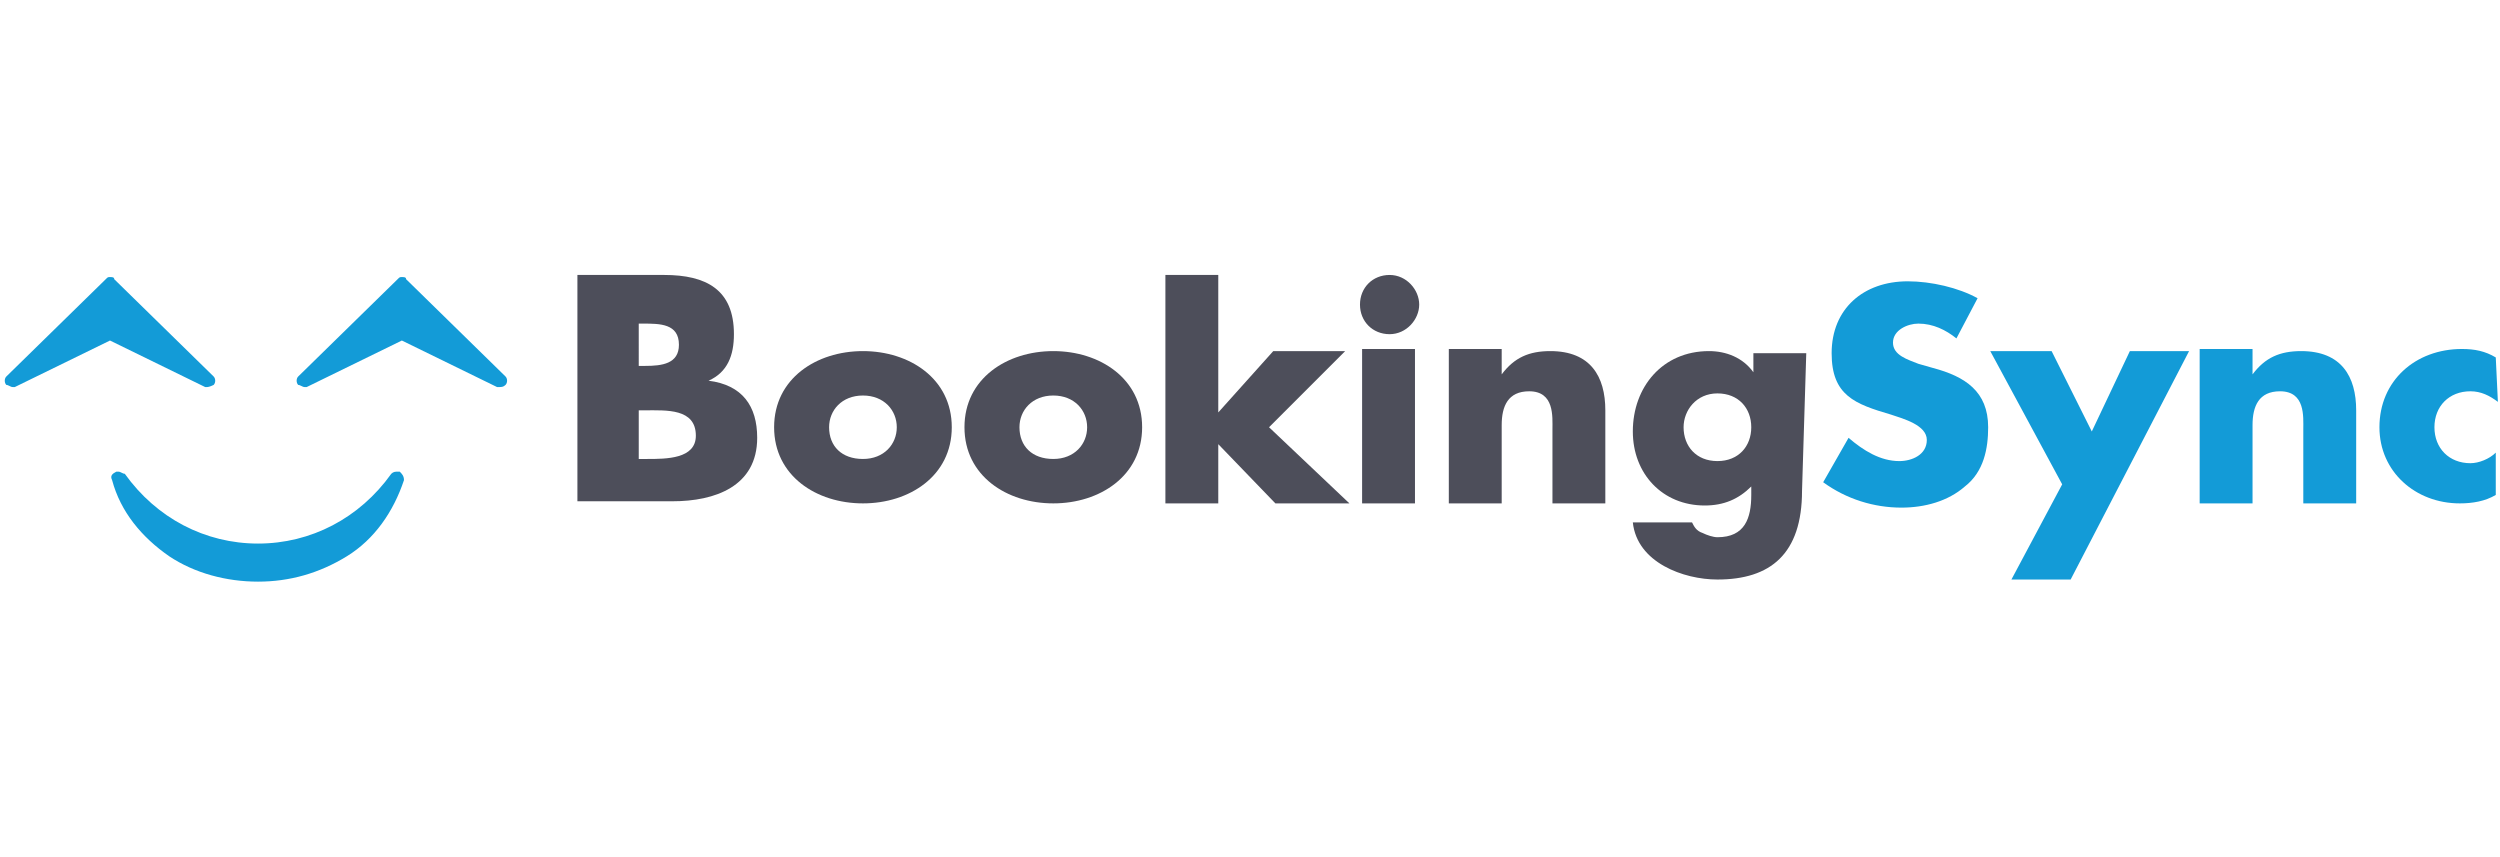
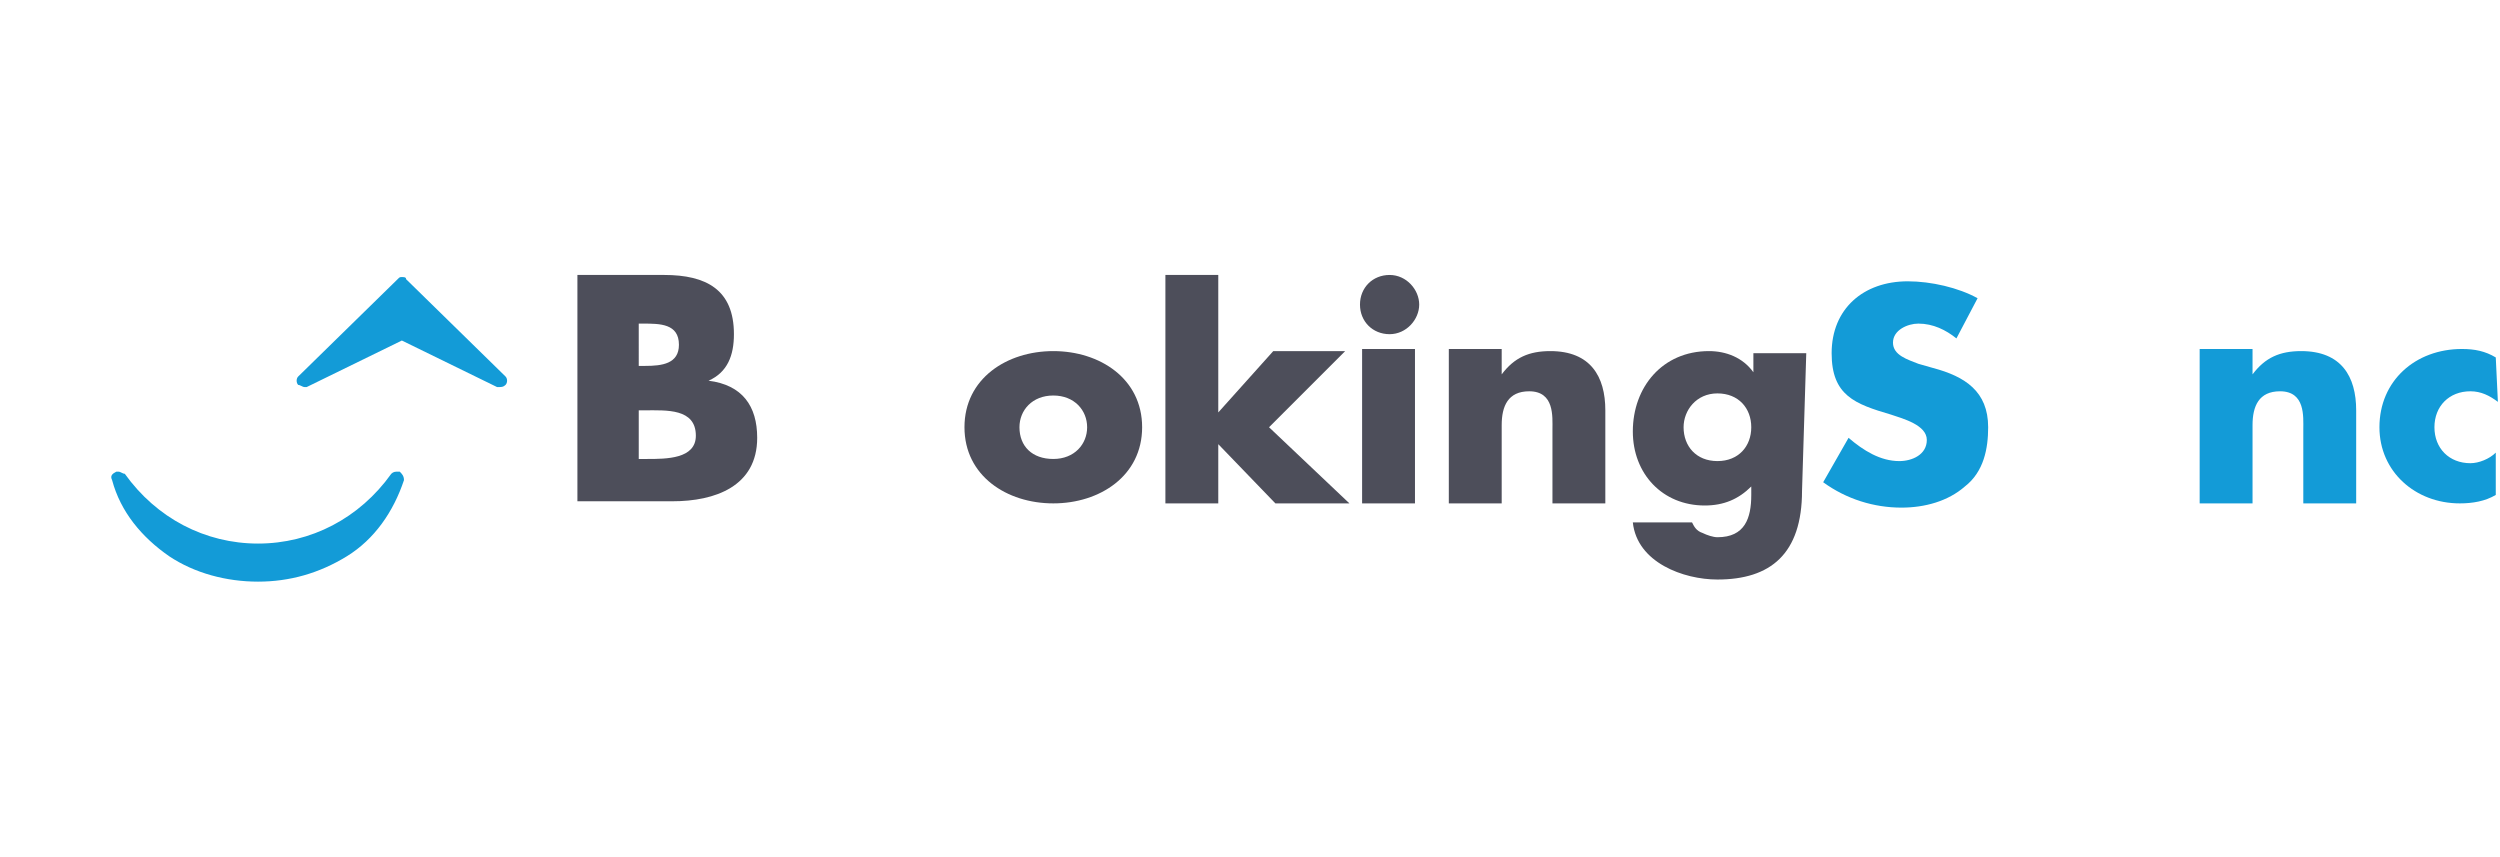
<svg xmlns="http://www.w3.org/2000/svg" version="1.1" id="Capa_1" x="0px" y="0px" viewBox="0 0 118.2 40.5" style="enable-background:new 0 0 118.2 40.5;" xml:space="preserve">
  <style type="text/css">
	.st0{fill-rule:evenodd;clip-rule:evenodd;fill:#4D4E5A;}
	.st1{fill-rule:evenodd;clip-rule:evenodd;fill:#139BD7;}
</style>
  <g id="Page-1">
    <g id="bookingsync">
      <g id="Group">
        <g id="Shape" transform="translate(264, 0)">
          <path class="st0" d="M-236.7,23.8V13h4.1c2,0,3.3,0.7,3.3,2.8c0,1-0.3,1.8-1.2,2.2v0c1.6,0.2,2.3,1.2,2.3,2.7c0,2.3-2,3-4,3      H-236.7L-236.7,23.8z M-233.8,17.3h0.3c0.8,0,1.6-0.1,1.6-1c0-1-0.9-1-1.7-1h-0.2L-233.8,17.3L-233.8,17.3L-233.8,17.3z       M-233.8,21.7h0.4c0.9,0,2.3,0,2.3-1.1c0-1.3-1.4-1.2-2.4-1.2h-0.3V21.7L-233.8,21.7L-233.8,21.7z" />
-           <path class="st0" d="M-219,20.2c0,2.3-2,3.6-4.2,3.6c-2.2,0-4.2-1.3-4.2-3.6s2-3.6,4.2-3.6C-221,16.6-219,17.9-219,20.2      L-219,20.2z M-224.8,20.2c0,0.9,0.6,1.5,1.6,1.5c1,0,1.6-0.7,1.6-1.5c0-0.8-0.6-1.5-1.6-1.5C-224.2,18.7-224.8,19.4-224.8,20.2      L-224.8,20.2z" />
          <path class="st0" d="M-210,20.2c0,2.3-2,3.6-4.2,3.6c-2.2,0-4.2-1.3-4.2-3.6s2-3.6,4.2-3.6S-210,17.9-210,20.2L-210,20.2z       M-215.8,20.2c0,0.9,0.6,1.5,1.6,1.5s1.6-0.7,1.6-1.5c0-0.8-0.6-1.5-1.6-1.5S-215.8,19.4-215.8,20.2L-215.8,20.2z" />
          <polygon class="st0" points="-206.4,19.5 -203.8,16.6 -200.4,16.6 -204,20.2 -200.2,23.8 -203.7,23.8 -206.4,21 -206.4,23.8       -208.9,23.8 -208.9,13 -206.4,13     " />
          <path class="st0" d="M-196.9,14.4c0,0.7-0.6,1.4-1.4,1.4s-1.4-0.6-1.4-1.4s0.6-1.4,1.4-1.4S-196.9,13.7-196.9,14.4L-196.9,14.4z       M-197.1,23.8h-2.5v-7.3h2.5V23.8L-197.1,23.8z" />
          <path class="st0" d="M-193,17.7L-193,17.7c0.6-0.8,1.3-1.1,2.3-1.1c1.9,0,2.6,1.2,2.6,2.8v4.4h-2.5v-3.5c0-0.6,0.1-1.8-1.1-1.8      c-1,0-1.3,0.7-1.3,1.6v3.7h-2.5v-7.3h2.5V17.7L-193,17.7L-193,17.7z" />
          <path class="st0" d="M-178.8,23.2c0,3-1.5,4.2-4,4.2c-1.6,0-3.8-0.8-4-2.7h2.8c0.1,0.2,0.2,0.4,0.5,0.5c0.2,0.1,0.5,0.2,0.7,0.2      c1.3,0,1.6-0.9,1.6-2V23c-0.6,0.6-1.3,0.9-2.2,0.9c-2,0-3.4-1.5-3.4-3.5c0-2.1,1.4-3.8,3.6-3.8c0.8,0,1.6,0.3,2.1,1h0v-0.9h2.5      L-178.8,23.2L-178.8,23.2z M-184.4,20.2c0,0.9,0.6,1.6,1.6,1.6c1,0,1.6-0.7,1.6-1.6c0-0.9-0.6-1.6-1.6-1.6      C-183.8,18.6-184.4,19.4-184.4,20.2L-184.4,20.2z" />
          <path class="st1" d="M-171.5,16c-0.5-0.4-1.1-0.7-1.8-0.7c-0.5,0-1.2,0.3-1.2,0.9c0,0.6,0.7,0.8,1.2,1l0.7,0.2      c1.5,0.4,2.6,1.1,2.6,2.8c0,1-0.2,2.1-1.1,2.8c-0.8,0.7-1.9,1-3,1c-1.3,0-2.6-0.4-3.7-1.2l1.2-2.1c0.7,0.6,1.5,1.1,2.4,1.1      c0.6,0,1.3-0.3,1.3-1c0-0.7-1.1-1-1.7-1.2c-1.7-0.5-2.8-0.9-2.8-2.9c0-2.1,1.5-3.4,3.6-3.4c1.1,0,2.4,0.3,3.3,0.8L-171.5,16      L-171.5,16z" />
-           <polygon class="st1" points="-169.9,16.6 -167,16.6 -165.1,20.4 -163.3,16.6 -160.5,16.6 -166.1,27.4 -168.9,27.4 -166.5,22.9           " />
          <path class="st1" d="M-157.5,17.7L-157.5,17.7c0.6-0.8,1.3-1.1,2.3-1.1c1.9,0,2.6,1.2,2.6,2.8v4.4h-2.5v-3.5      c0-0.6,0.1-1.8-1.1-1.8c-1,0-1.3,0.7-1.3,1.6v3.7h-2.5v-7.3h2.5V17.7L-157.5,17.7z" />
          <path class="st1" d="M-145.9,19c-0.4-0.3-0.8-0.5-1.3-0.5c-1,0-1.7,0.7-1.7,1.7c0,1,0.7,1.7,1.7,1.7c0.4,0,0.9-0.2,1.2-0.5v2      c-0.5,0.3-1.1,0.4-1.7,0.4c-2.1,0-3.8-1.5-3.8-3.6c0-2.2,1.7-3.7,3.9-3.7c0.6,0,1.1,0.1,1.6,0.4L-145.9,19L-145.9,19z" />
        </g>
        <g id="Shape_00000095304625318621135200000005906500206505787071_" transform="translate(0, 1)">
          <path class="st1" d="M12.2,26.5c-1.5,0-3-0.4-4.2-1.2c-1.3-0.9-2.3-2.1-2.7-3.6c-0.1-0.2,0-0.3,0.2-0.4c0,0,0.1,0,0.1,0      c0.1,0,0.2,0.1,0.3,0.1c1.5,2.1,3.8,3.3,6.3,3.3s4.8-1.2,6.3-3.3c0.1-0.1,0.2-0.1,0.3-0.1c0.1,0,0.1,0,0.1,0      c0.1,0.1,0.2,0.2,0.2,0.4c-0.5,1.5-1.4,2.8-2.7,3.6C15.1,26.1,13.7,26.5,12.2,26.5L12.2,26.5z" />
-           <path class="st1" d="M9.8,17.3c-0.1,0-0.1,0-0.1,0l-4.5-2.2l-4.5,2.2c0,0-0.1,0-0.1,0c-0.1,0-0.2-0.1-0.3-0.1      c-0.1-0.1-0.1-0.3,0-0.4l4.7-4.6c0.1-0.1,0.1-0.1,0.2-0.1s0.2,0,0.2,0.1l4.7,4.6c0.1,0.1,0.1,0.3,0,0.4      C9.9,17.3,9.8,17.3,9.8,17.3L9.8,17.3z" />
          <path class="st1" d="M14.4,17.3c-0.1,0-0.2-0.1-0.3-0.1c-0.1-0.1-0.1-0.3,0-0.4l4.7-4.6c0.1-0.1,0.1-0.1,0.2-0.1s0.2,0,0.2,0.1      l4.7,4.6c0.1,0.1,0.1,0.3,0,0.4c-0.1,0.1-0.2,0.1-0.3,0.1c-0.1,0-0.1,0-0.1,0l-4.5-2.2l-4.5,2.2C14.5,17.3,14.5,17.3,14.4,17.3      L14.4,17.3z" />
        </g>
      </g>
    </g>
  </g>
</svg>